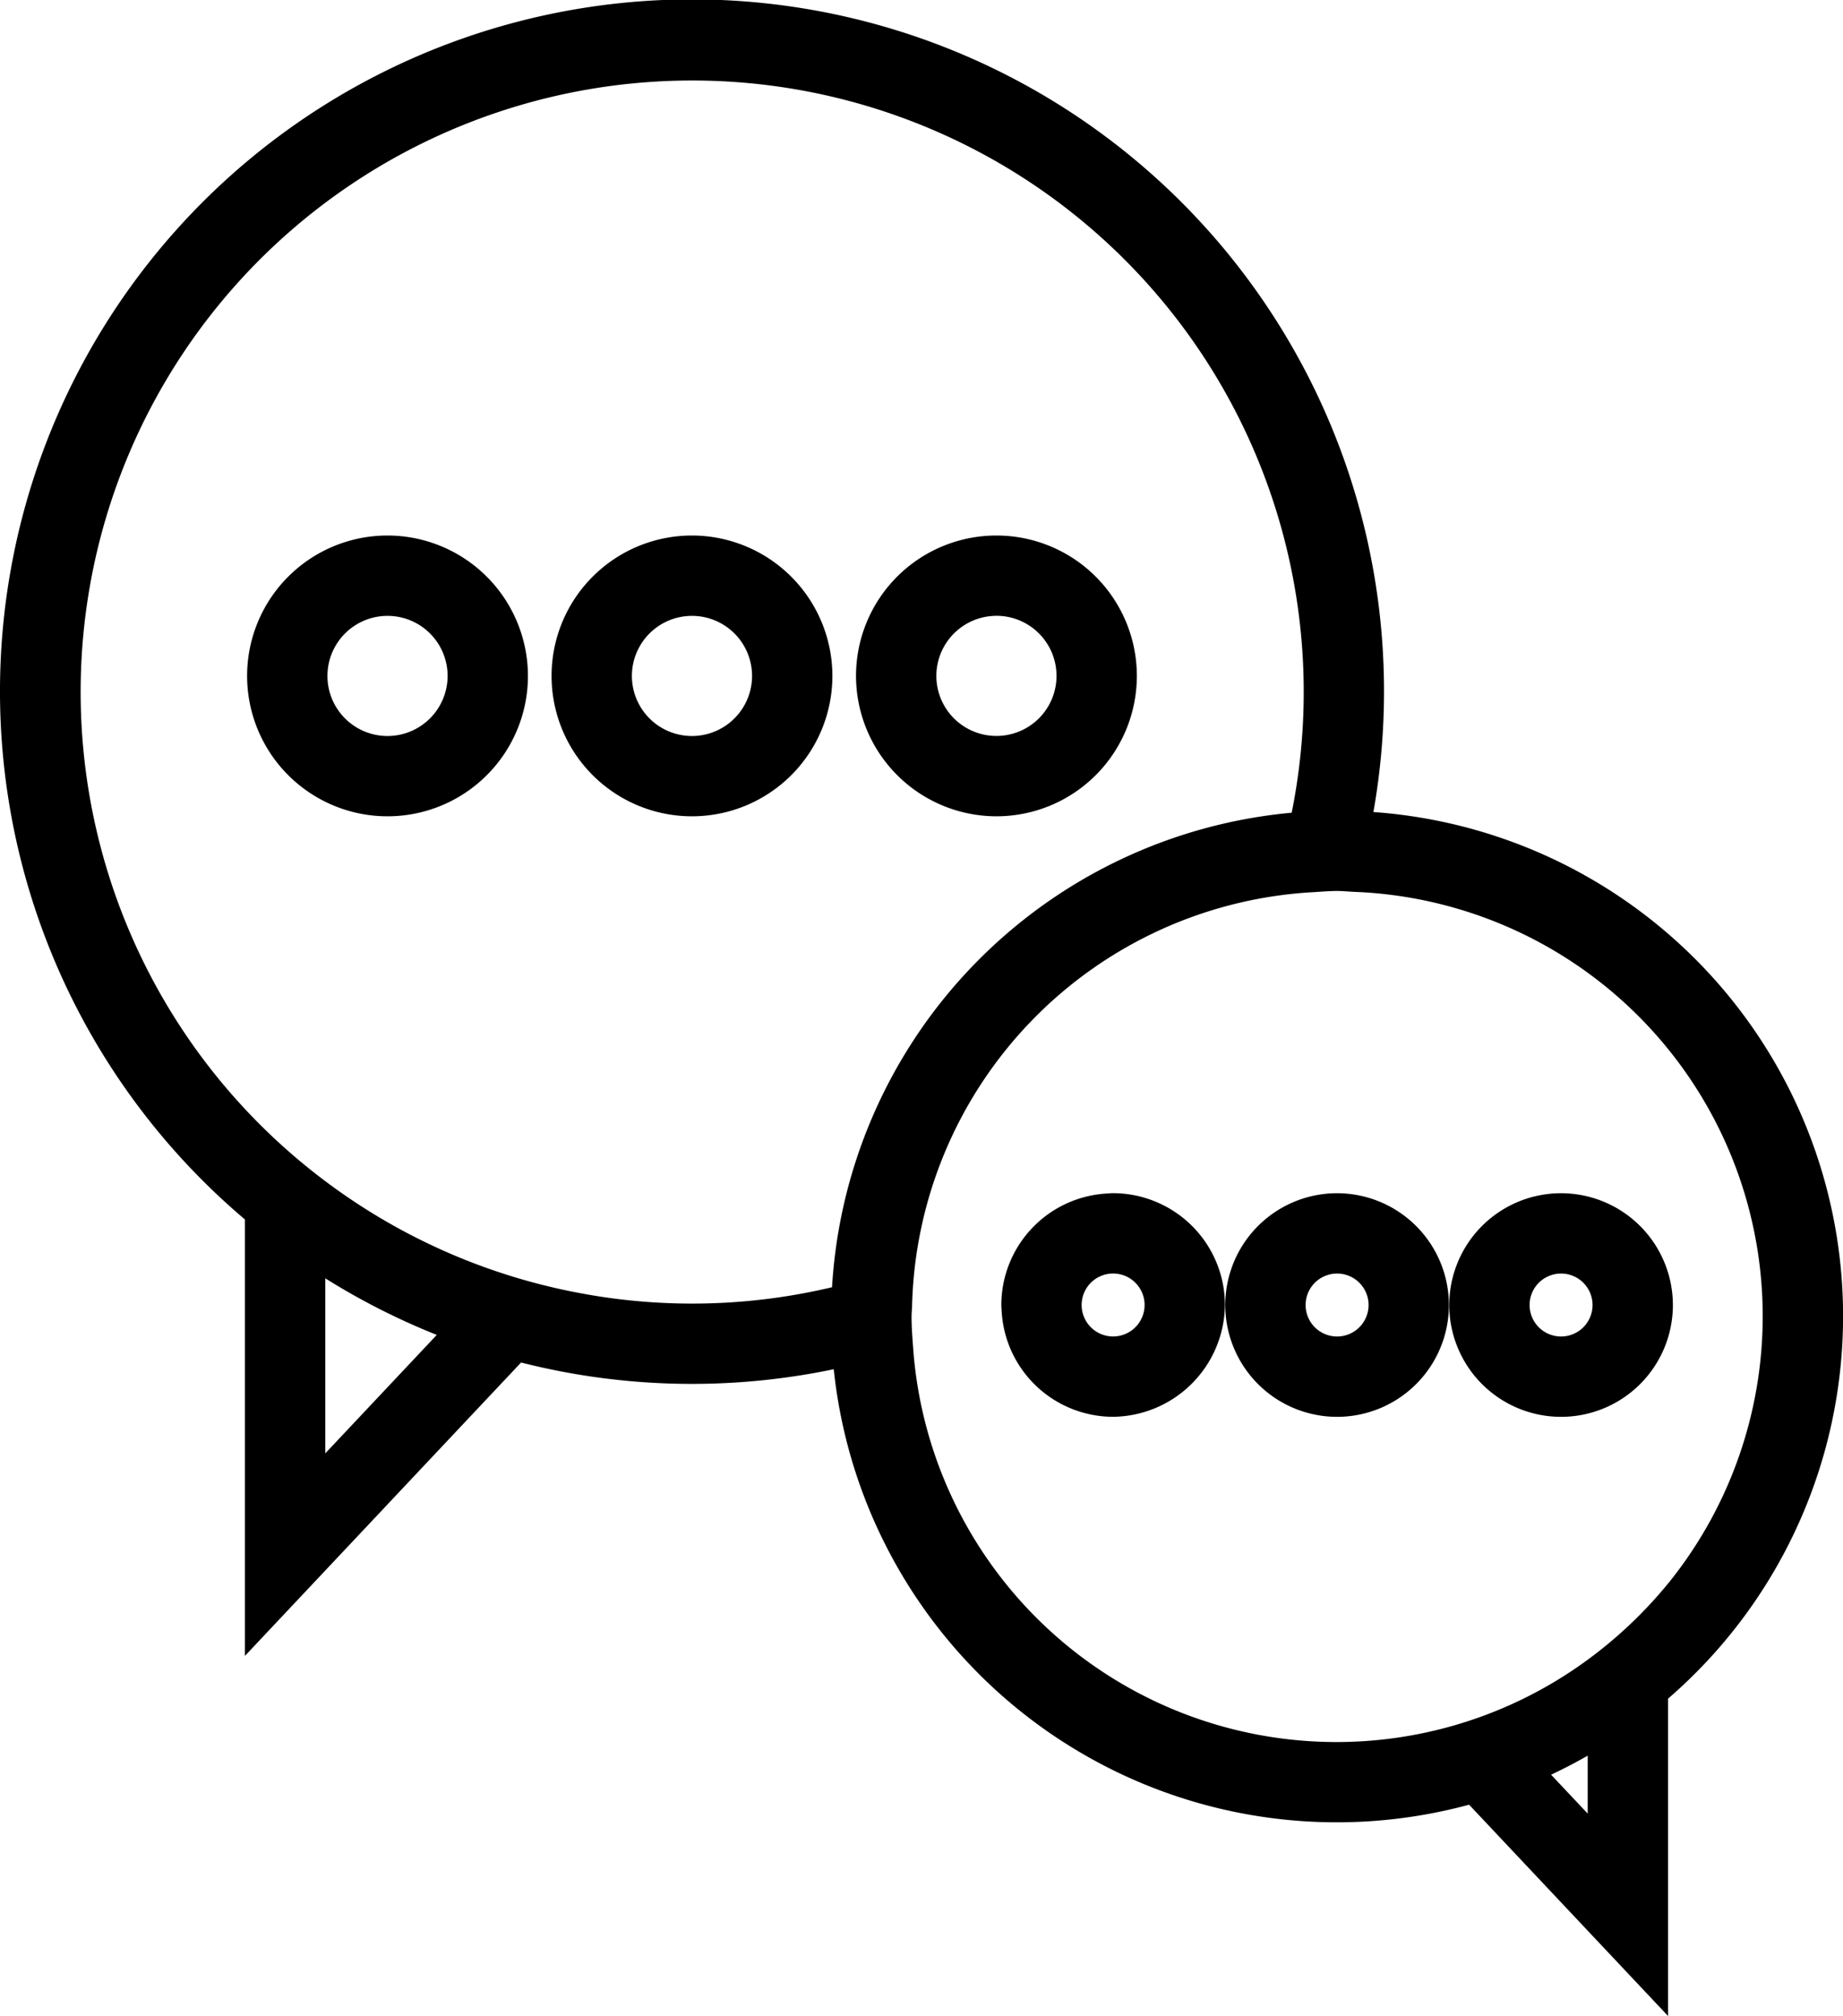
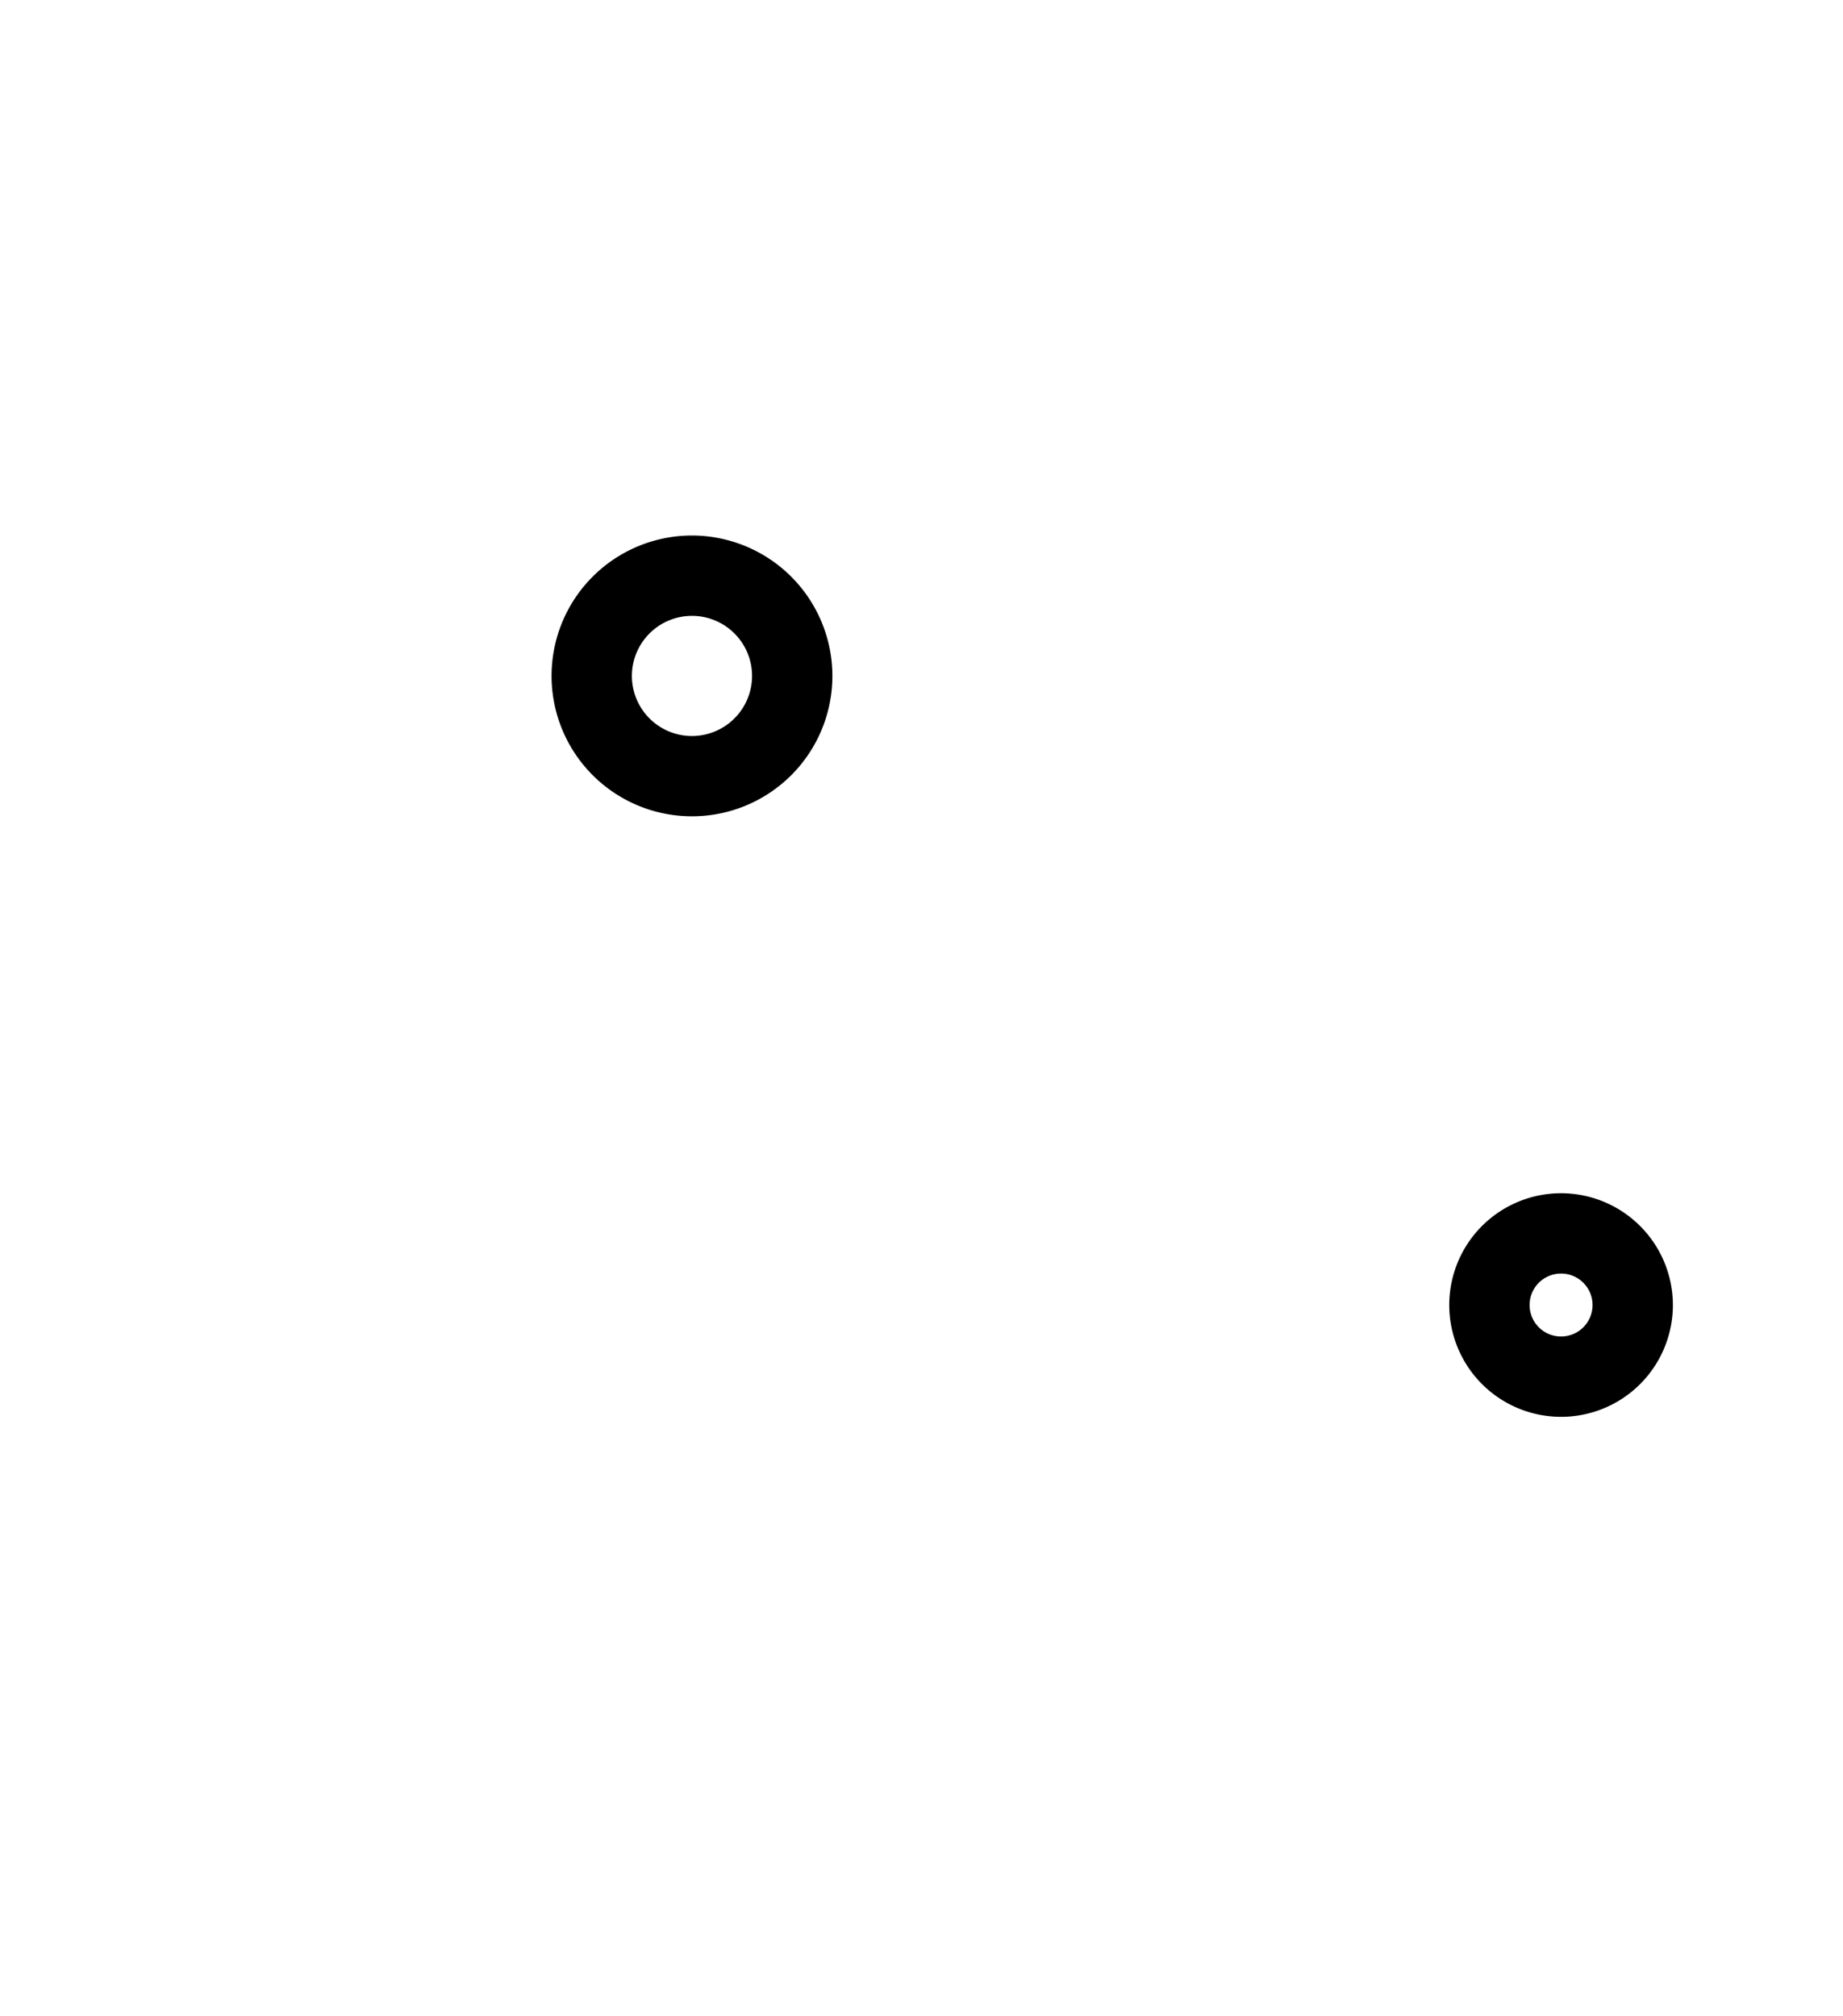
<svg xmlns="http://www.w3.org/2000/svg" id="SOPORTE" width="51.872" height="56.75" viewBox="0 0 51.872 56.75">
-   <path id="Trazado_29" data-name="Trazado 29" d="M77.5,159.37a3.952,3.952,0,1,0,3.952,3.952A3.956,3.956,0,0,0,77.5,159.37Zm0,5.644a1.691,1.691,0,1,1,1.691-1.691A1.693,1.693,0,0,1,77.5,165.014Z" transform="translate(-66.593 -144.296)" />
  <path id="Trazado_30" data-name="Trazado 30" d="M168.1,159.37a3.952,3.952,0,1,0,3.952,3.952A3.956,3.956,0,0,0,168.1,159.37Zm0,5.644a1.691,1.691,0,1,1,1.691-1.691A1.693,1.693,0,0,1,168.1,165.014Z" transform="translate(-148.624 -144.296)" />
-   <path id="Trazado_31" data-name="Trazado 31" d="M258.7,167.283a3.952,3.952,0,1,0-3.952-3.952A3.956,3.956,0,0,0,258.7,167.283Zm0-5.644a1.691,1.691,0,1,1-1.691,1.691A1.693,1.693,0,0,1,258.7,161.64Z" transform="translate(-230.655 -144.305)" />
-   <path id="Trazado_32" data-name="Trazado 32" d="M38.655,22.858A19.477,19.477,0,1,0,6.894,34.327V46.611l7.772-8.258a19.5,19.5,0,0,0,8.8.189A14.235,14.235,0,0,0,41.348,50.8l5.6,5.948V47.815a14.227,14.227,0,0,0-8.291-24.957ZM9.155,40.911V35.983a19.475,19.475,0,0,0,3.138,1.593Zm7.324-4.483a17.167,17.167,0,0,1-7.324-3.18,17.212,17.212,0,1,1,27.2-10.371A14.259,14.259,0,0,0,23.418,36.234a17.051,17.051,0,0,1-6.941.194ZM44.686,51.05l-1.03-1.094c.352-.165.694-.344,1.03-.536Zm2.261-6.475a12.174,12.174,0,0,1-1.13,1.207,12.324,12.324,0,0,1-1.13.937A11.946,11.946,0,0,1,25.7,37.934c-.021-.289-.044-.579-.044-.874,0-.1.013-.2.015-.306A11.954,11.954,0,0,1,36.939,25.115c.231-.013.459-.035.693-.035.166,0,.327.018.492.025a11.956,11.956,0,0,1,8.823,19.472Z" />
  <path id="Trazado_33" data-name="Trazado 33" d="M434.407,355.11a3.147,3.147,0,1,0,3.147,3.147A3.15,3.15,0,0,0,434.407,355.11Zm0,4.033a.886.886,0,1,1,.886-.886A.887.887,0,0,1,434.407,359.143Z" transform="translate(-390.47 -321.522)" />
-   <path id="Trazado_34" data-name="Trazado 34" d="M367.757,355.11a3.147,3.147,0,1,0,3.147,3.147A3.15,3.15,0,0,0,367.757,355.11Zm0,4.033a.886.886,0,1,1,.886-.886A.887.887,0,0,1,367.757,359.143Z" transform="translate(-330.124 -321.522)" />
-   <path id="Trazado_35" data-name="Trazado 35" d="M302.378,355.38a3.123,3.123,0,0,0-1.271-.271c-.044,0-.088,0-.132.007a3.146,3.146,0,0,0-3.014,3.14c0,.053.006.1.008.156a3.147,3.147,0,0,0,3.138,2.991,3.184,3.184,0,0,0,3.147-3.147A3.15,3.15,0,0,0,302.378,355.38Zm-1.271,3.762a.886.886,0,1,1,.886-.886A.887.887,0,0,1,301.107,359.142Z" transform="translate(-269.778 -321.522)" />
</svg>